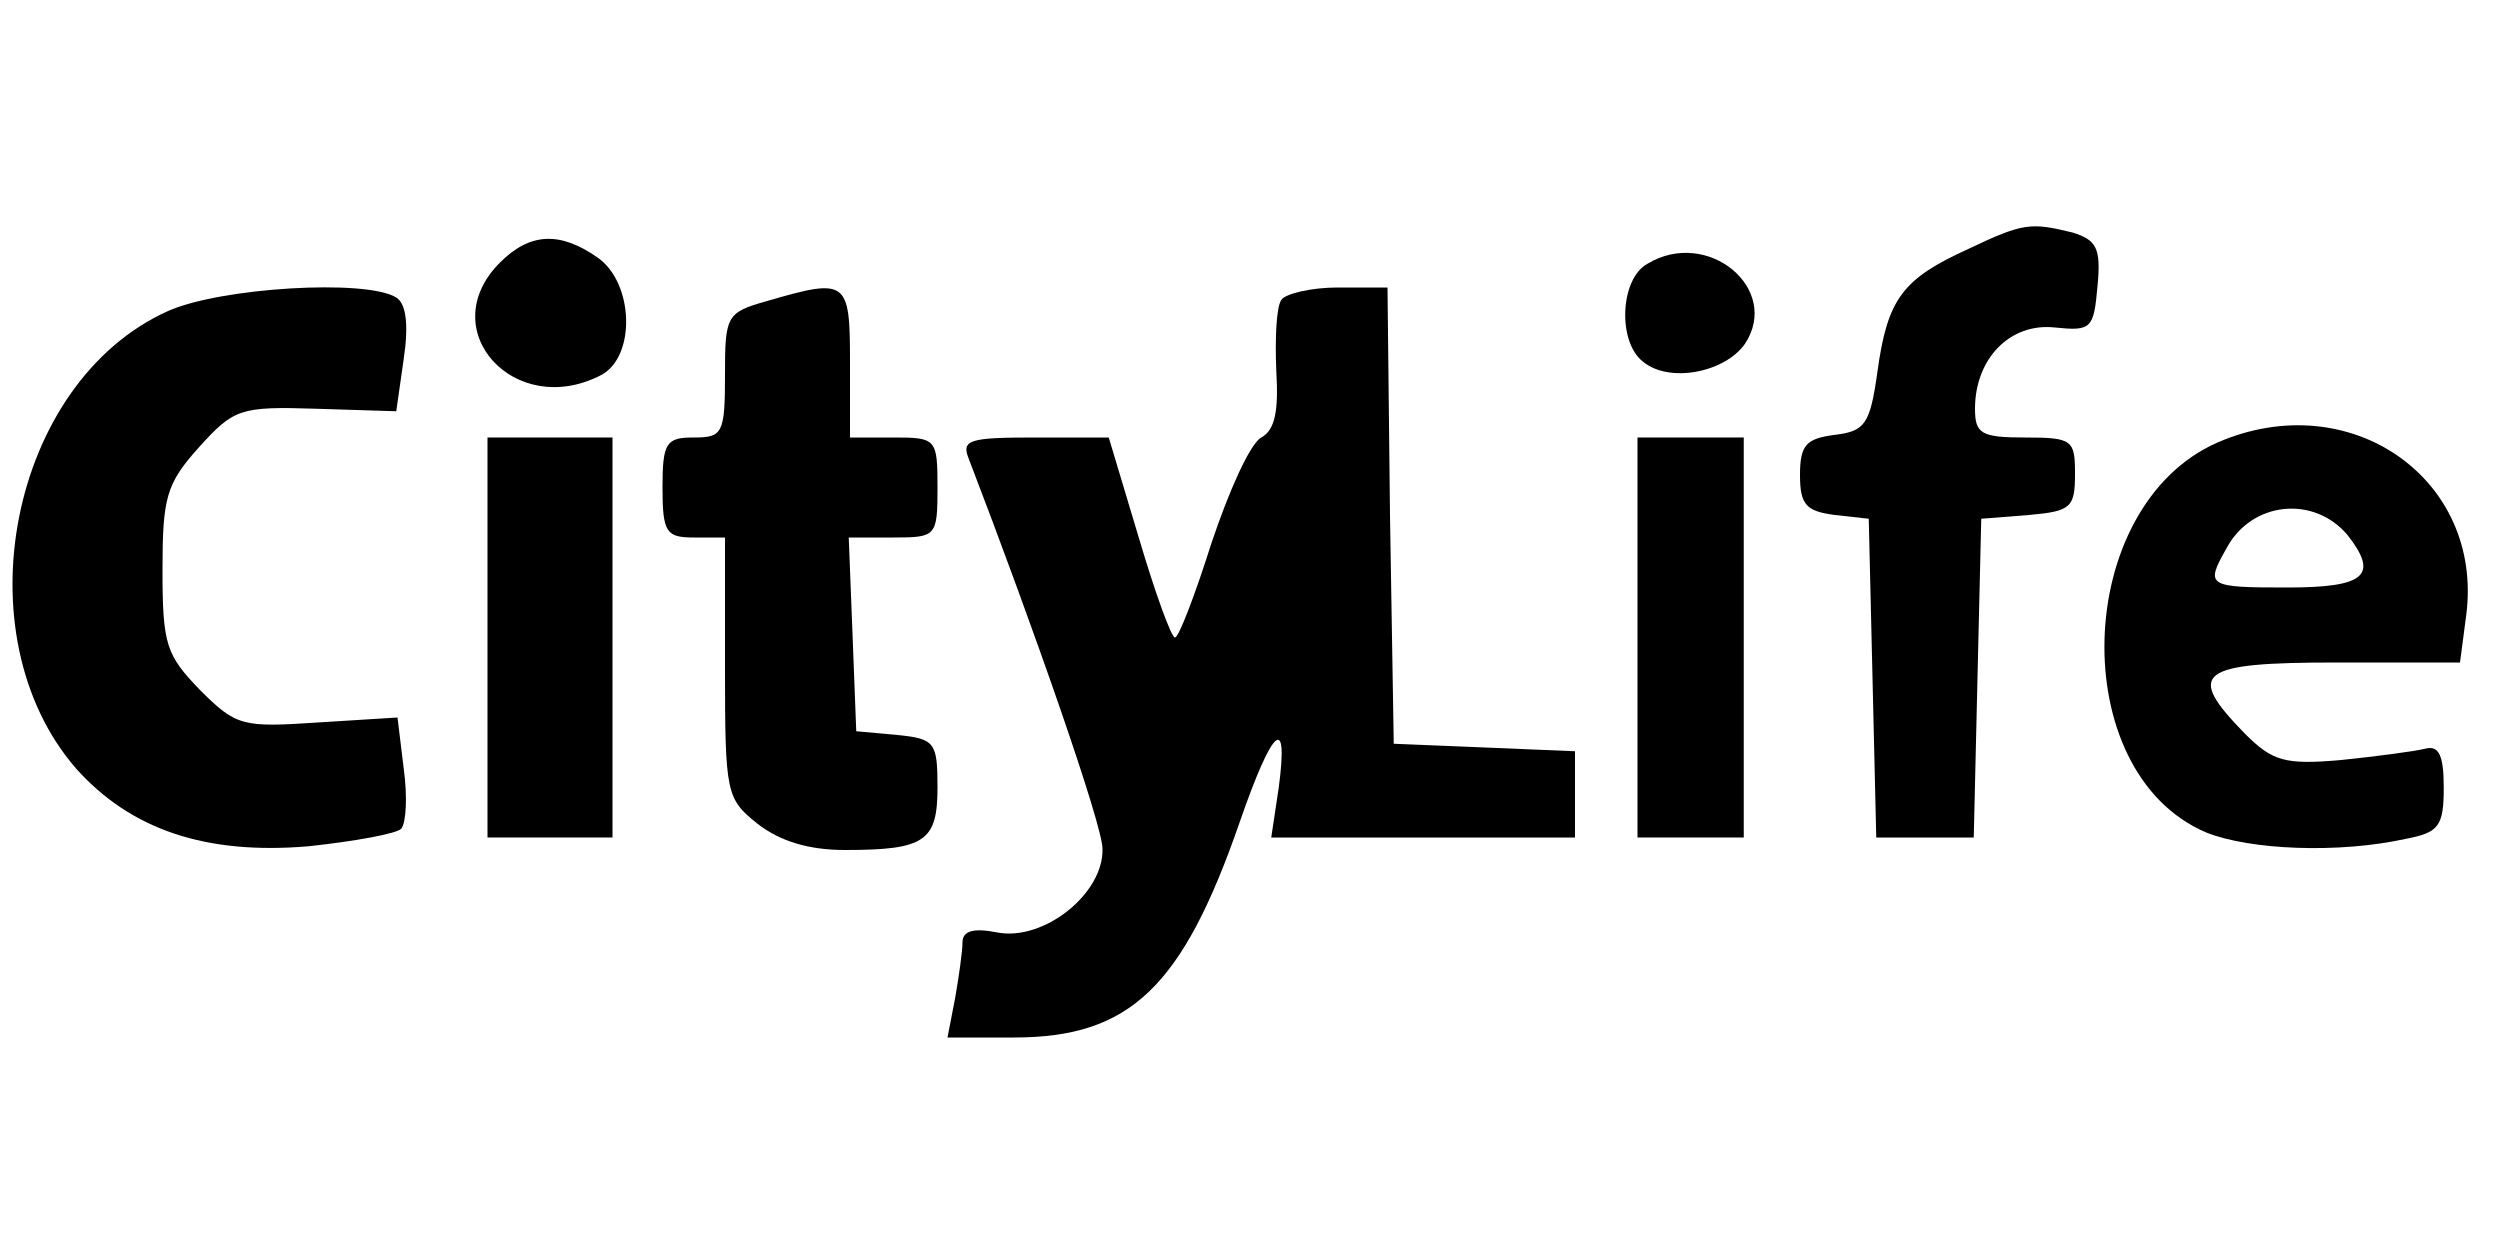
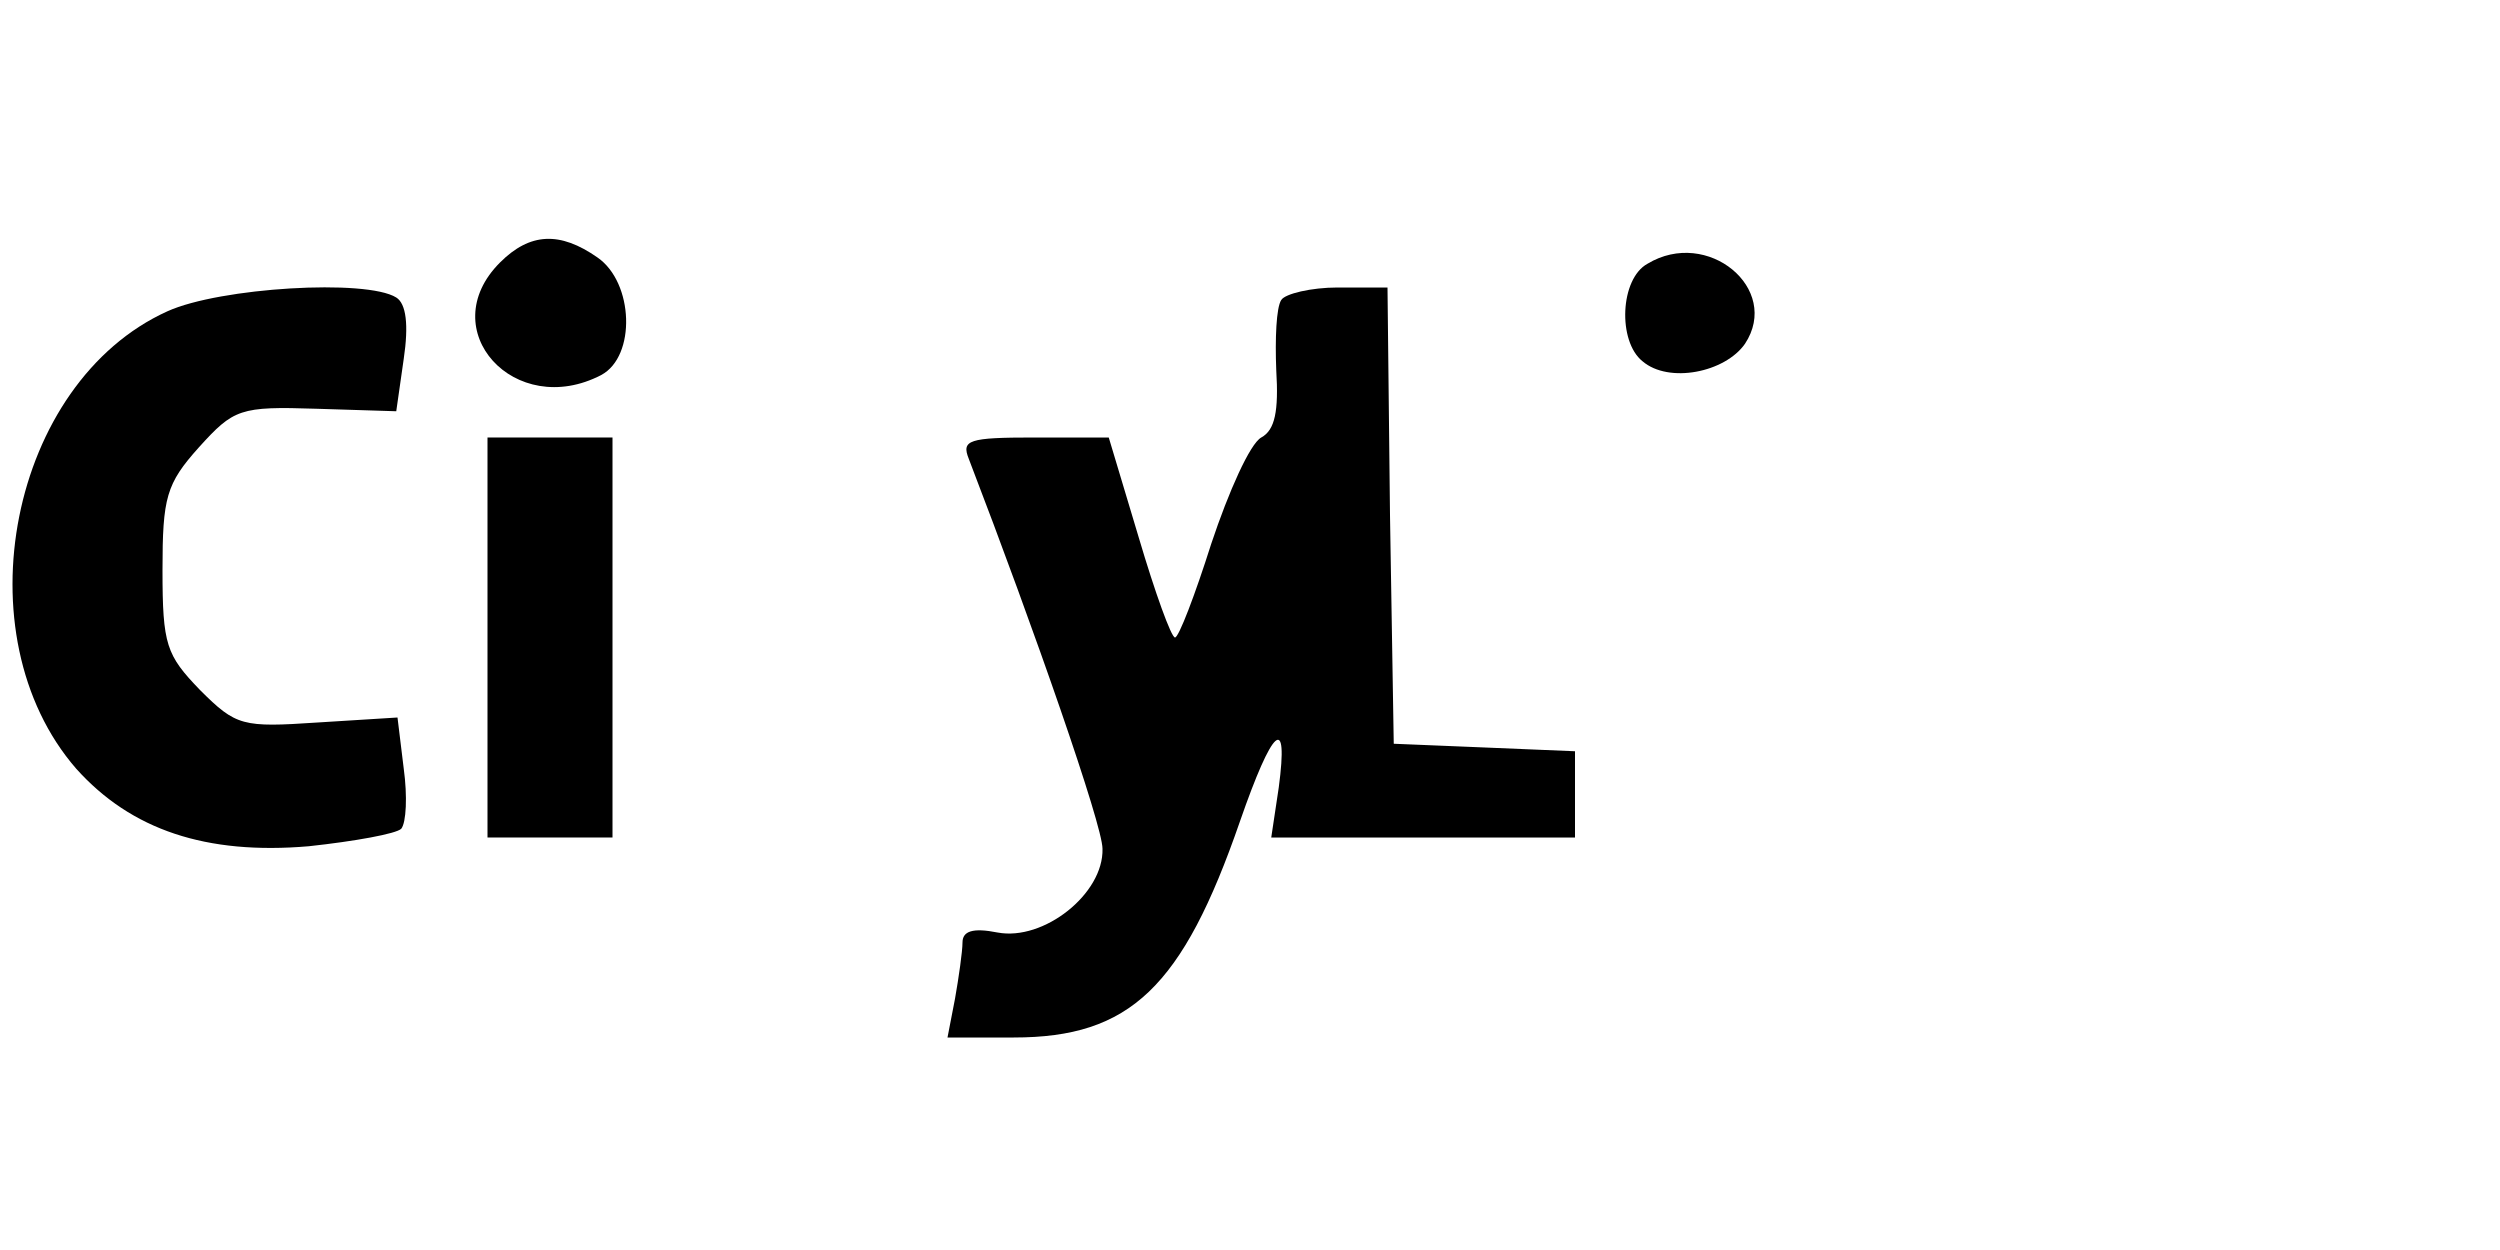
<svg xmlns="http://www.w3.org/2000/svg" version="1.0" width="200pt" height="100pt" viewBox="0 0 200 100" preserveAspectRatio="xMidYMid meet">
  <g transform="translate(0,100) scale(0.1,-0.1)" fill="#000000" stroke="none">
-     <path d="M1575 801 c-53 -24 -65 -40 -73 -98 -6 -43 -10 -48 -35 -51 -22 -3 -27 -8 -27 -32 0 -24 5 -29 28 -32 l27 -3 3 -127 3 -128 39 0 39 0 3 128 3 127 38 3 c34 3 37 6 37 33 0 27 -2 29 -40 29 -35 0 -40 3 -40 23 0 40 28 69 64 65 29 -3 31 -1 34 33 3 31 -1 37 -20 43 -33 8 -39 8 -83 -13z" />
    <path d="M400 790 c-54 -54 12 -126 81 -90 28 15 26 74 -3 94 -30 21 -54 20 -78 -4z" />
    <path d="M1318 789 c-22 -12 -24 -62 -4 -78 21 -18 66 -9 82 14 29 44 -30 93 -78 64z" />
    <path d="M134 751 c-126 -57 -166 -259 -73 -366 44 -49 104 -69 186 -62 37 4 70 10 74 14 4 5 5 26 2 48 l-5 41 -64 -4 c-60 -4 -65 -3 -94 26 -27 28 -30 36 -30 96 0 58 3 69 29 98 28 31 33 33 94 31 l64 -2 6 42 c4 27 2 44 -6 49 -24 15 -141 8 -183 -11z" />
-     <path d="M613 759 c-32 -9 -33 -12 -33 -59 0 -47 -2 -50 -25 -50 -22 0 -25 -4 -25 -40 0 -36 3 -40 25 -40 l25 0 0 -104 c0 -101 1 -105 26 -125 18 -14 41 -21 70 -21 64 0 74 7 74 50 0 36 -2 39 -32 42 l-33 3 -3 78 -3 77 36 0 c34 0 35 1 35 40 0 39 -1 40 -35 40 l-35 0 0 60 c0 66 -2 68 -67 49z" />
    <path d="M1025 760 c-4 -6 -5 -31 -4 -56 2 -33 -1 -48 -12 -54 -9 -5 -26 -43 -40 -85 -13 -41 -26 -75 -29 -75 -3 0 -16 36 -29 80 l-24 80 -60 0 c-52 0 -58 -2 -52 -17 53 -138 107 -293 107 -312 1 -36 -47 -74 -84 -67 -20 4 -28 1 -28 -8 0 -7 -3 -28 -6 -45 l-6 -31 53 0 c93 0 135 40 181 173 26 75 39 87 31 27 l-6 -40 122 0 121 0 0 35 0 34 -72 3 -73 3 -3 183 -2 182 -40 0 c-21 0 -42 -5 -45 -10z" />
-     <path d="M1774 646 c-116 -51 -122 -264 -9 -312 35 -14 106 -17 160 -5 26 5 30 10 30 41 0 26 -4 34 -15 31 -8 -2 -38 -6 -67 -9 -45 -4 -55 -1 -77 21 -48 49 -38 57 73 57 l99 0 5 38 c14 109 -93 184 -199 138z m104 -74 c25 -32 15 -42 -48 -42 -64 0 -66 1 -49 31 20 38 70 43 97 11z" />
    <path d="M390 490 l0 -160 50 0 50 0 0 160 0 160 -50 0 -50 0 0 -160z" />
-     <path d="M1310 490 l0 -160 43 0 42 0 0 160 0 160 -42 0 -43 0 0 -160z" />
  </g>
</svg>